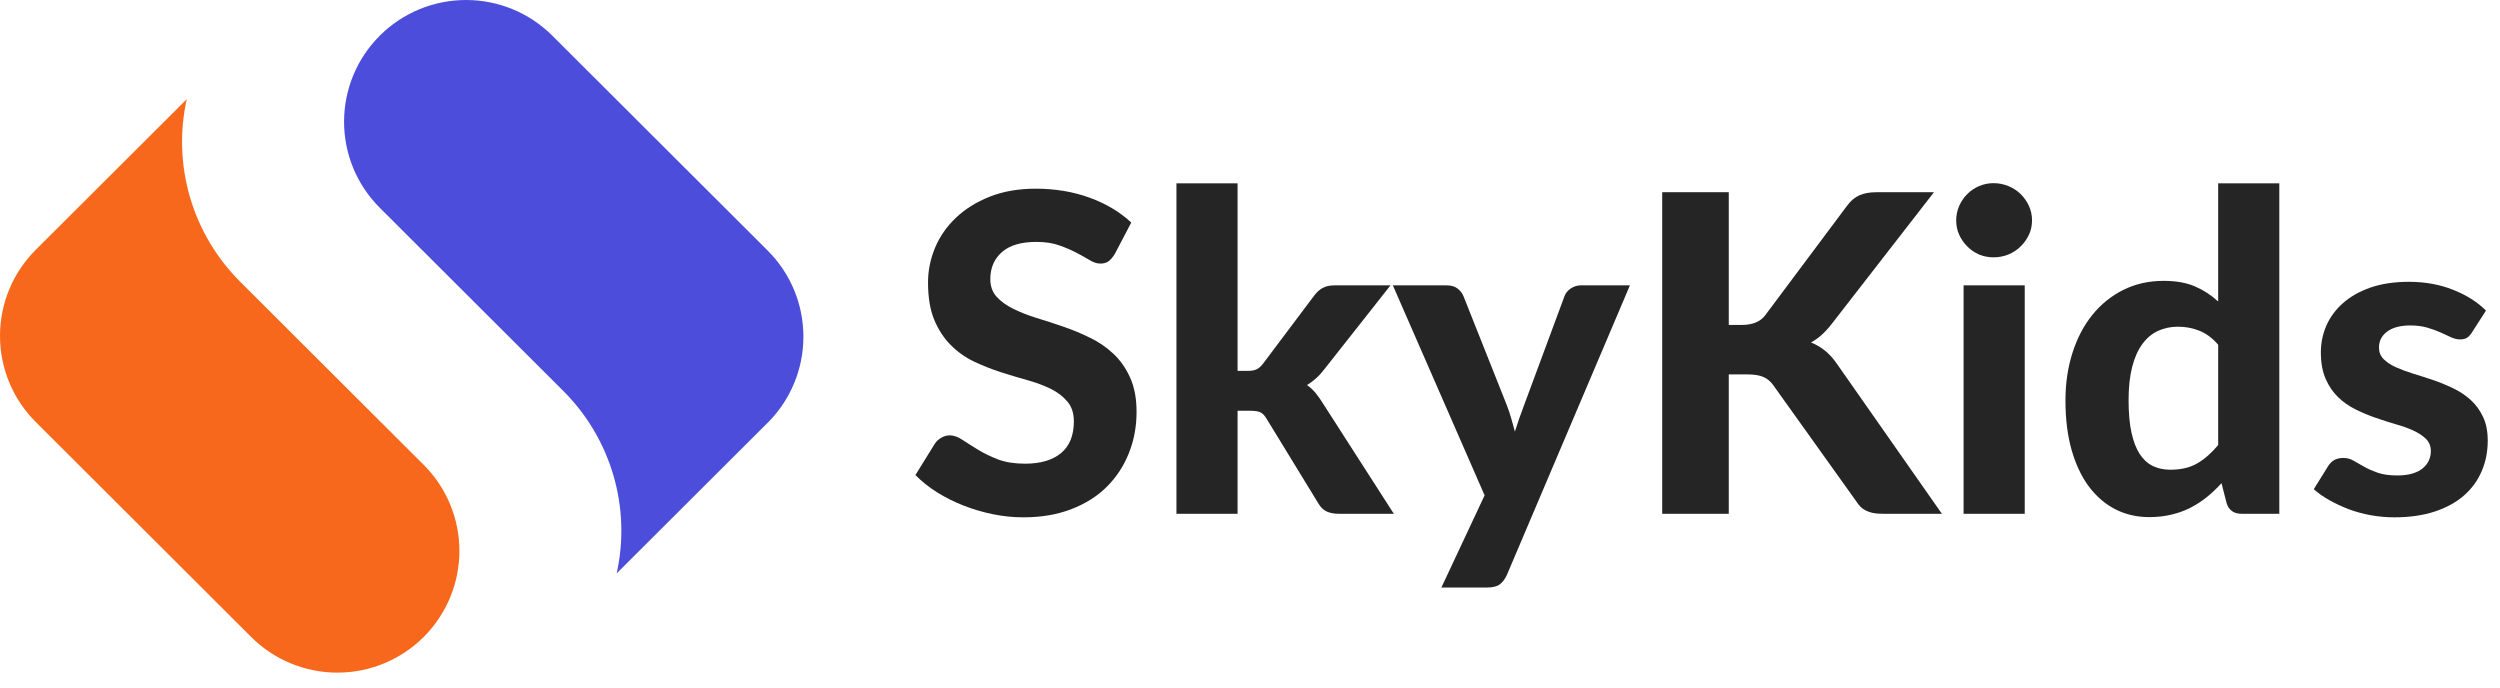
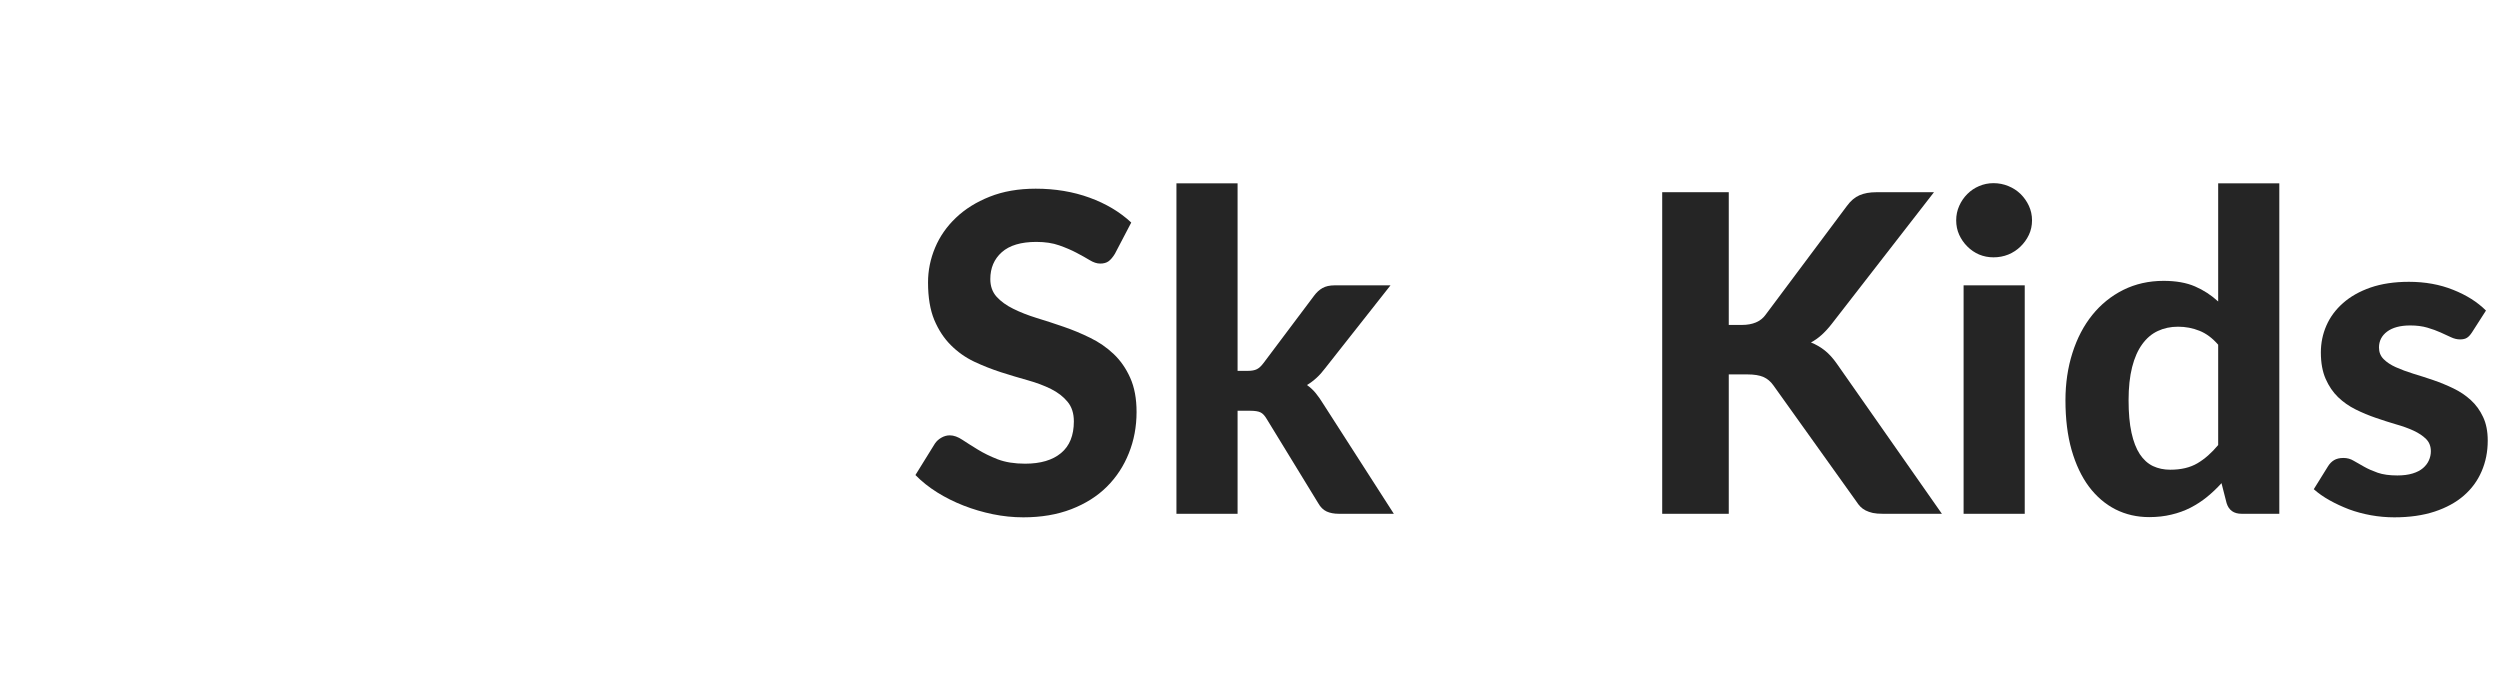
<svg xmlns="http://www.w3.org/2000/svg" width="160" height="44" viewBox="0 0 160 44" fill="none">
-   <path d="M49.137 16.042L35.347 2.282C33.883 0.82 31.897 0 29.827 0C27.757 0 25.77 0.82 24.307 2.282C22.842 3.743 22.02 5.725 22.02 7.79C22.02 9.857 22.842 11.838 24.307 13.3L25.983 14.973L36.048 25.018C37.557 26.522 38.66 28.38 39.258 30.422C39.855 32.463 39.927 34.622 39.467 36.698L49.083 27.102L49.132 27.057C50.595 25.597 51.418 23.617 51.418 21.55C51.42 19.485 50.6 17.503 49.137 16.042Z" fill="#4D4DDB" />
-   <path d="M25.433 28.072L15.368 18.027C13.862 16.525 12.757 14.665 12.16 12.623C11.562 10.582 11.49 8.423 11.952 6.347L2.333 15.943L2.287 15.988C0.822 17.45 0 19.432 0 21.497C0 23.563 0.822 25.545 2.287 27.007L16.075 40.767C17.538 42.228 19.525 43.048 21.595 43.048C23.667 43.048 25.652 42.228 27.115 40.767C28.58 39.305 29.402 37.323 29.402 35.258C29.402 33.192 28.58 31.21 27.115 29.748L25.433 28.072Z" fill="#F7681C" />
  <path d="M71.354 16.242C71.22 16.461 71.084 16.621 70.947 16.722C70.809 16.821 70.63 16.869 70.414 16.869C70.204 16.869 69.98 16.796 69.74 16.649C69.5 16.502 69.217 16.346 68.894 16.176C68.574 16.007 68.204 15.849 67.787 15.702C67.374 15.556 66.887 15.482 66.327 15.482C65.344 15.482 64.607 15.702 64.114 16.142C63.624 16.579 63.38 17.152 63.38 17.862C63.38 18.316 63.514 18.692 63.78 18.989C64.05 19.287 64.407 19.546 64.847 19.762C65.287 19.981 65.784 20.176 66.34 20.349C66.9 20.519 67.474 20.706 68.06 20.909C68.647 21.109 69.217 21.347 69.774 21.622C70.334 21.894 70.834 22.239 71.274 22.656C71.714 23.074 72.067 23.582 72.334 24.182C72.604 24.782 72.74 25.512 72.74 26.369C72.74 27.307 72.575 28.186 72.247 29.002C71.922 29.821 71.454 30.536 70.84 31.149C70.227 31.759 69.467 32.239 68.56 32.589C67.657 32.936 66.635 33.109 65.494 33.109C64.84 33.109 64.189 33.042 63.54 32.909C62.895 32.776 62.27 32.592 61.667 32.356C61.067 32.121 60.502 31.839 59.974 31.509C59.444 31.176 58.982 30.807 58.587 30.402L59.834 28.389C59.935 28.239 60.07 28.114 60.24 28.016C60.414 27.914 60.595 27.862 60.787 27.862C61.04 27.862 61.309 27.959 61.594 28.149C61.877 28.336 62.204 28.542 62.574 28.769C62.942 28.996 63.369 29.206 63.854 29.396C64.342 29.582 64.927 29.676 65.607 29.676C66.597 29.676 67.364 29.449 67.907 28.996C68.454 28.542 68.727 27.867 68.727 26.969C68.727 26.449 68.59 26.029 68.32 25.709C68.054 25.386 67.702 25.114 67.267 24.896C66.83 24.679 66.334 24.492 65.774 24.336C65.217 24.181 64.647 24.009 64.06 23.822C63.474 23.632 62.9 23.406 62.34 23.142C61.784 22.876 61.289 22.526 60.854 22.089C60.417 21.654 60.064 21.116 59.794 20.476C59.527 19.832 59.394 19.032 59.394 18.076C59.394 17.312 59.544 16.569 59.847 15.849C60.149 15.129 60.594 14.492 61.18 13.936C61.767 13.376 62.487 12.927 63.34 12.589C64.197 12.247 65.18 12.076 66.287 12.076C67.527 12.076 68.674 12.267 69.727 12.649C70.78 13.032 71.67 13.562 72.4 14.242L71.354 16.242Z" fill="#252525" />
  <path d="M79.205 11.735V23.735H79.859C80.102 23.735 80.295 23.7 80.439 23.629C80.58 23.559 80.722 23.427 80.865 23.235L84.099 18.929C84.259 18.712 84.439 18.547 84.639 18.435C84.842 18.32 85.102 18.262 85.419 18.262H88.992L84.792 23.589C84.459 24.034 84.075 24.385 83.645 24.642C83.862 24.794 84.052 24.969 84.212 25.169C84.372 25.365 84.527 25.587 84.679 25.835L89.205 32.882H85.685C85.382 32.882 85.122 32.834 84.905 32.735C84.687 32.634 84.507 32.455 84.365 32.202L81.079 26.829C80.945 26.599 80.807 26.452 80.665 26.389C80.522 26.322 80.309 26.289 80.025 26.289H79.205V32.882H75.292V11.735H79.205Z" fill="#252525" />
-   <path d="M104.315 18.262L96.435 36.809C96.31 37.075 96.158 37.272 95.982 37.402C95.808 37.535 95.532 37.602 95.155 37.602H92.248L95.015 31.702L89.142 18.262H92.575C92.885 18.262 93.125 18.334 93.295 18.476C93.468 18.614 93.592 18.779 93.668 18.969L96.448 25.962C96.55 26.234 96.642 26.509 96.722 26.789C96.802 27.069 96.878 27.347 96.955 27.622C97.128 27.062 97.322 26.506 97.535 25.949L100.122 18.969C100.197 18.761 100.332 18.592 100.528 18.462C100.728 18.329 100.945 18.262 101.182 18.262H104.315Z" fill="#252525" />
  <path d="M110.641 20.796H111.474C112.176 20.796 112.683 20.581 112.994 20.149L118.201 13.182C118.444 12.849 118.714 12.621 119.008 12.496C119.301 12.367 119.661 12.302 120.088 12.302H123.774L117.221 20.742C116.794 21.289 116.354 21.681 115.901 21.916C116.229 22.049 116.528 22.222 116.794 22.436C117.061 22.649 117.316 22.932 117.561 23.282L124.281 32.882H120.494C120.249 32.882 120.038 32.866 119.861 32.829C119.688 32.789 119.534 32.736 119.401 32.669C119.271 32.602 119.158 32.521 119.061 32.422C118.968 32.326 118.878 32.209 118.794 32.076L113.501 24.669C113.323 24.416 113.109 24.236 112.861 24.129C112.616 24.019 112.271 23.962 111.828 23.962H110.641V32.882H106.381V12.302H110.641V20.796Z" fill="#252525" />
  <path d="M129.583 18.262V32.882H125.67V18.262H129.583ZM130.05 14.102C130.05 14.435 129.983 14.745 129.85 15.029C129.716 15.309 129.538 15.559 129.316 15.775C129.093 15.994 128.833 16.166 128.536 16.289C128.238 16.409 127.92 16.469 127.583 16.469C127.258 16.469 126.951 16.409 126.663 16.289C126.378 16.166 126.126 15.994 125.91 15.775C125.691 15.559 125.518 15.309 125.39 15.029C125.26 14.745 125.196 14.435 125.196 14.102C125.196 13.774 125.26 13.466 125.39 13.175C125.518 12.887 125.691 12.634 125.91 12.415C126.126 12.199 126.378 12.029 126.663 11.909C126.951 11.786 127.258 11.722 127.583 11.722C127.92 11.722 128.238 11.786 128.536 11.909C128.833 12.029 129.093 12.199 129.316 12.415C129.538 12.634 129.716 12.887 129.85 13.175C129.983 13.466 130.05 13.774 130.05 14.102Z" fill="#252525" />
  <path d="M141.963 22.062C141.593 21.635 141.193 21.339 140.763 21.169C140.331 20.995 139.876 20.909 139.396 20.909C138.919 20.909 138.489 21 138.103 21.182C137.716 21.36 137.383 21.642 137.103 22.029C136.823 22.412 136.606 22.9 136.456 23.495C136.304 24.092 136.229 24.8 136.229 25.622C136.229 26.435 136.291 27.127 136.416 27.695C136.539 28.26 136.718 28.719 136.949 29.069C137.179 29.415 137.459 29.669 137.789 29.829C138.123 29.985 138.491 30.062 138.896 30.062C139.589 30.062 140.169 29.925 140.636 29.649C141.103 29.374 141.544 28.985 141.963 28.482V22.062ZM145.876 11.735V32.882H143.463C142.964 32.882 142.644 32.655 142.503 32.202L142.176 30.922C141.883 31.247 141.571 31.542 141.243 31.809C140.918 32.072 140.566 32.3 140.189 32.495C139.811 32.687 139.404 32.834 138.969 32.935C138.533 33.042 138.059 33.095 137.549 33.095C136.766 33.095 136.049 32.93 135.396 32.602C134.743 32.269 134.176 31.785 133.696 31.149C133.219 30.509 132.849 29.727 132.583 28.802C132.319 27.874 132.189 26.814 132.189 25.622C132.189 24.534 132.338 23.522 132.636 22.589C132.933 21.652 133.356 20.842 133.903 20.162C134.453 19.479 135.116 18.942 135.889 18.555C136.666 18.169 137.526 17.975 138.469 17.975C139.264 17.975 139.933 18.094 140.476 18.329C141.023 18.565 141.518 18.887 141.963 19.295V11.735H145.876Z" fill="#252525" />
  <path d="M158.209 21.269C158.105 21.429 157.999 21.546 157.889 21.616C157.782 21.687 157.632 21.722 157.442 21.722C157.255 21.722 157.062 21.676 156.862 21.582C156.662 21.486 156.439 21.382 156.195 21.276C155.95 21.166 155.669 21.062 155.349 20.969C155.032 20.876 154.669 20.829 154.255 20.829C153.619 20.829 153.125 20.961 152.775 21.222C152.429 21.481 152.255 21.821 152.255 22.242C152.255 22.536 152.352 22.782 152.549 22.982C152.749 23.182 153.01 23.356 153.335 23.502C153.664 23.649 154.035 23.787 154.449 23.916C154.865 24.041 155.295 24.179 155.735 24.329C156.175 24.481 156.602 24.656 157.015 24.856C157.432 25.056 157.804 25.306 158.129 25.602C158.457 25.901 158.719 26.261 158.915 26.682C159.115 27.101 159.215 27.607 159.215 28.202C159.215 28.909 159.084 29.566 158.822 30.169C158.564 30.769 158.184 31.287 157.682 31.722C157.184 32.154 156.562 32.494 155.815 32.742C155.069 32.986 154.209 33.109 153.235 33.109C152.732 33.109 152.235 33.064 151.742 32.976C151.249 32.886 150.779 32.761 150.335 32.596C149.895 32.427 149.479 32.234 149.089 32.016C148.702 31.799 148.365 31.562 148.082 31.309L148.989 29.849C149.095 29.676 149.225 29.542 149.382 29.449C149.537 29.356 149.737 29.309 149.982 29.309C150.222 29.309 150.439 29.369 150.635 29.489C150.835 29.606 151.057 29.732 151.302 29.869C151.545 30.007 151.837 30.136 152.175 30.256C152.512 30.372 152.93 30.429 153.429 30.429C153.805 30.429 154.132 30.387 154.409 30.302C154.684 30.219 154.905 30.102 155.075 29.956C155.244 29.809 155.369 29.646 155.449 29.462C155.532 29.276 155.575 29.082 155.575 28.882C155.575 28.562 155.472 28.301 155.269 28.096C155.064 27.892 154.797 27.714 154.469 27.562C154.144 27.412 153.769 27.276 153.342 27.156C152.919 27.032 152.489 26.894 152.049 26.742C151.609 26.592 151.177 26.412 150.755 26.202C150.337 25.994 149.964 25.732 149.635 25.416C149.31 25.101 149.045 24.712 148.842 24.249C148.637 23.782 148.535 23.219 148.535 22.556C148.535 21.952 148.652 21.379 148.889 20.836C149.129 20.289 149.484 19.809 149.955 19.396C150.425 18.979 151.012 18.647 151.715 18.402C152.422 18.159 153.239 18.036 154.169 18.036C155.209 18.036 156.152 18.207 157.002 18.549C157.855 18.887 158.555 19.329 159.102 19.876L158.209 21.269Z" fill="#252525" />
</svg>